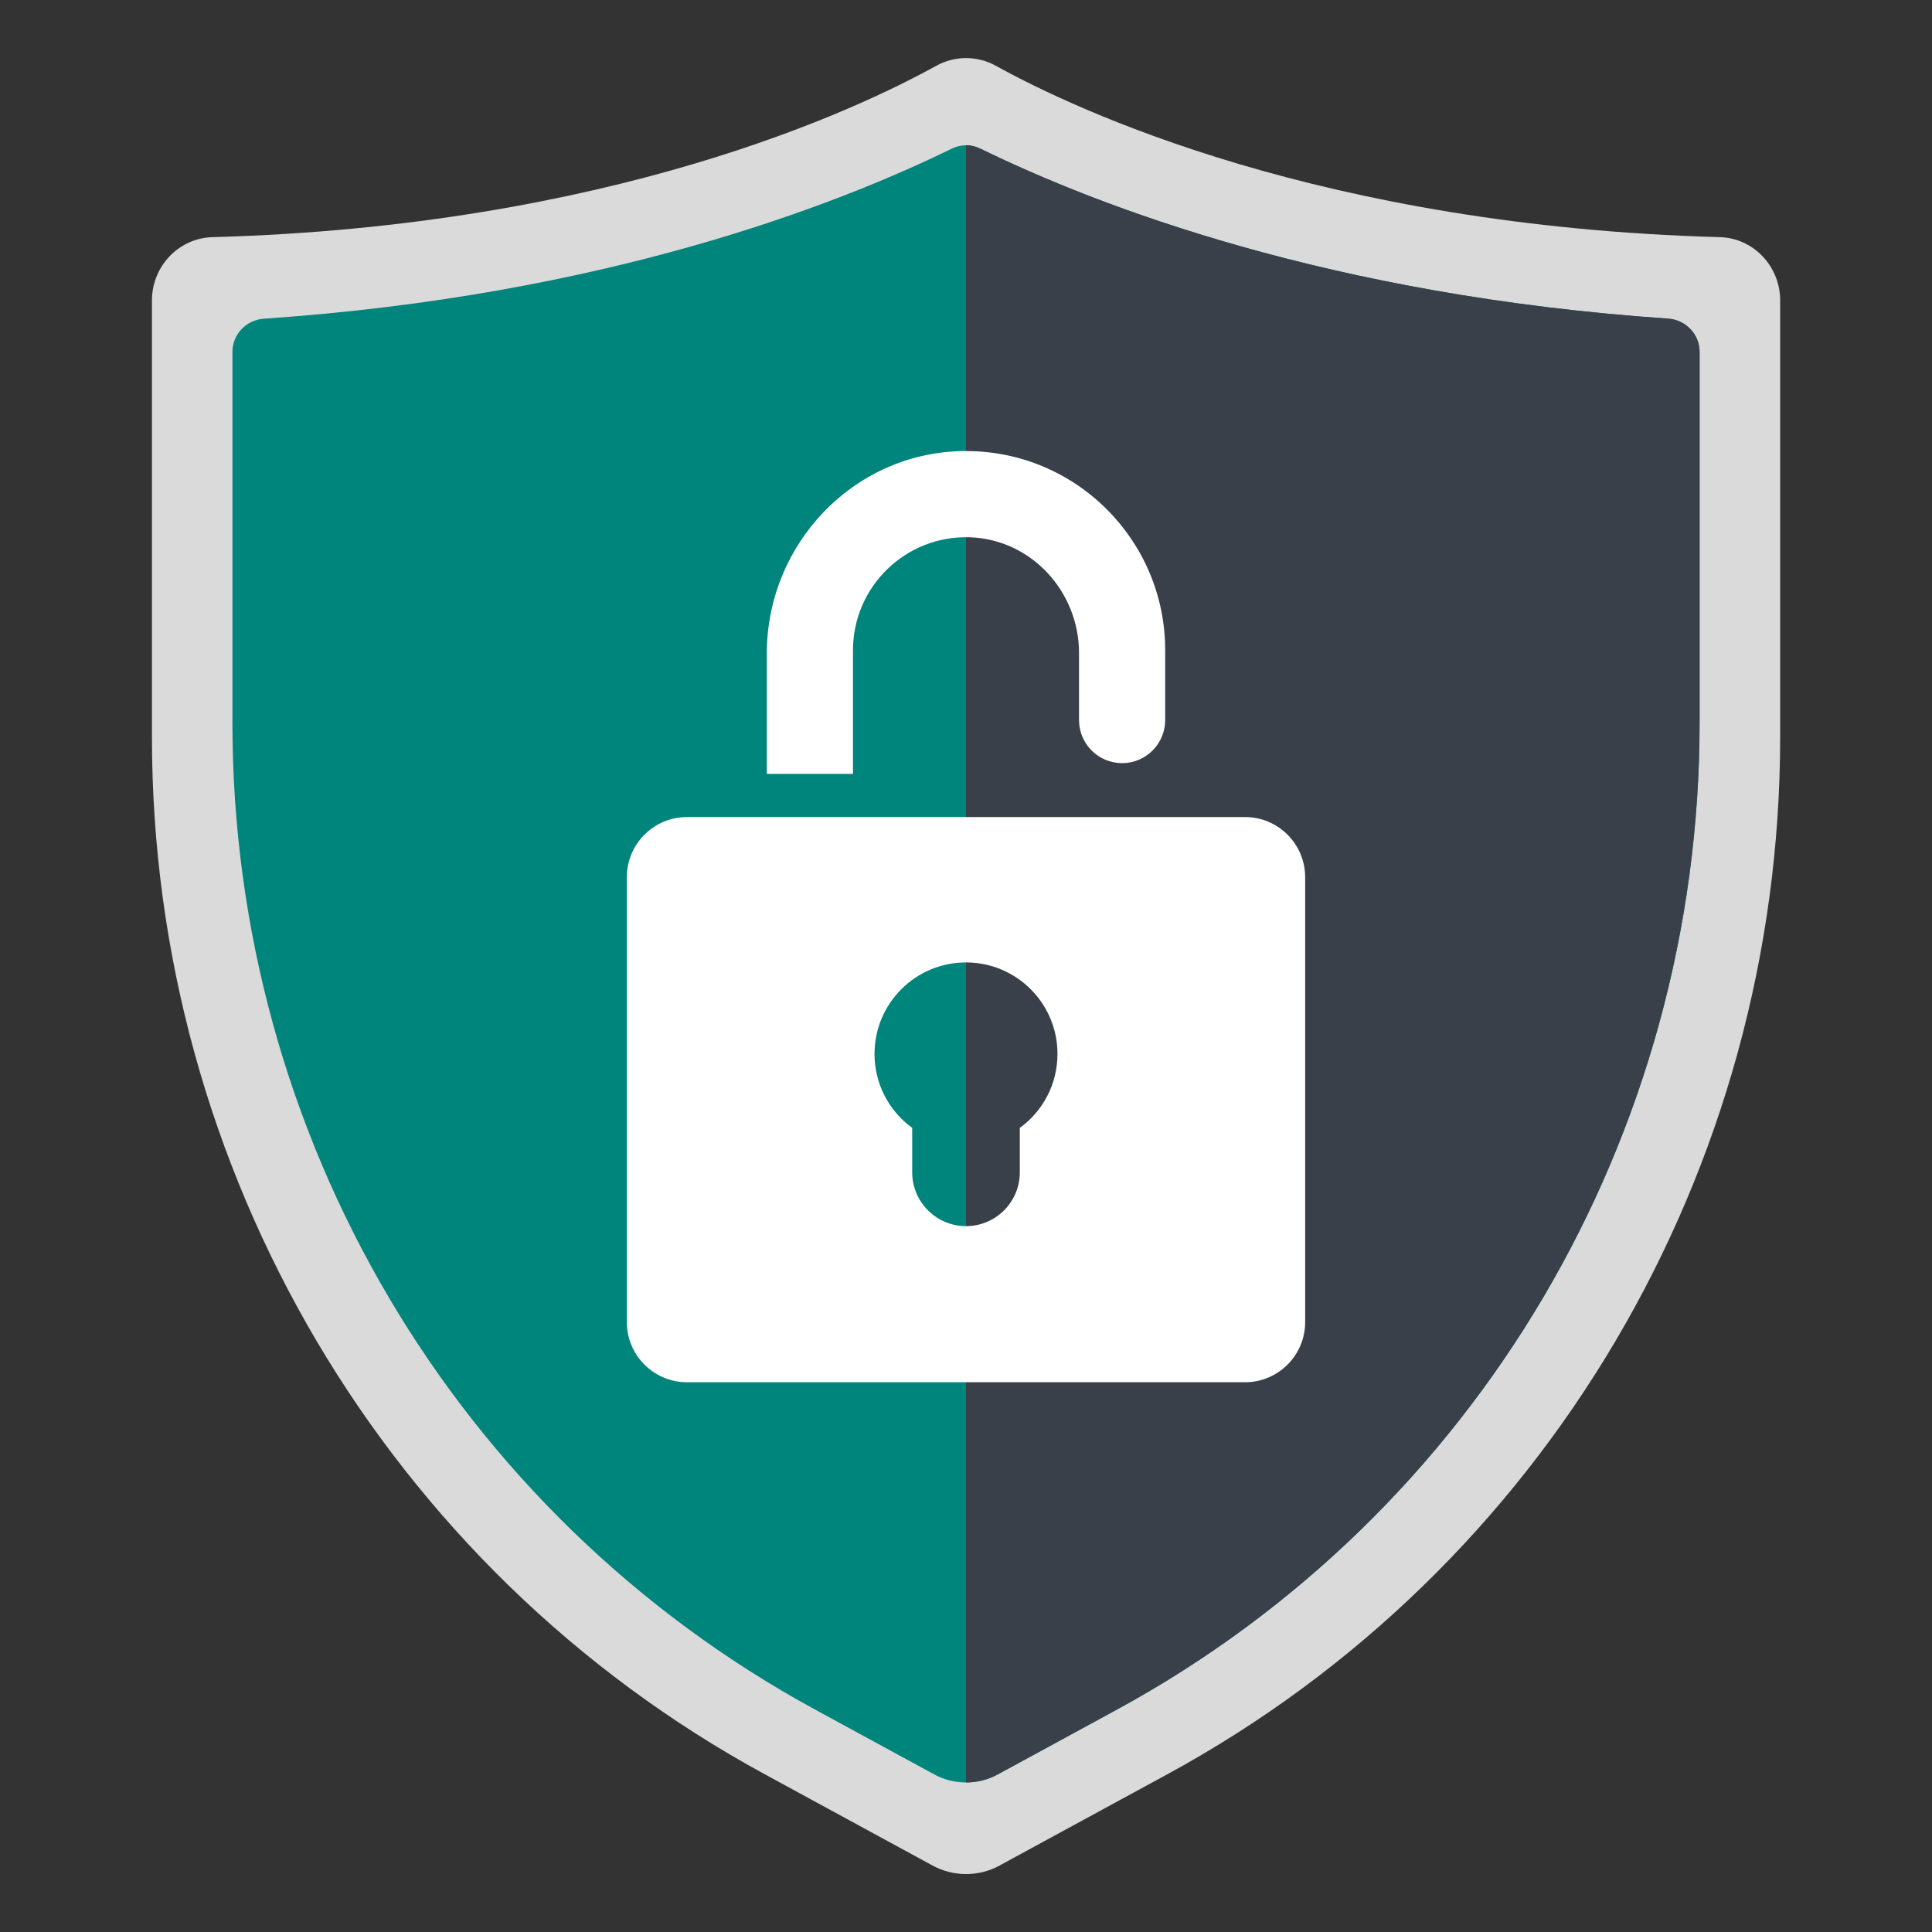
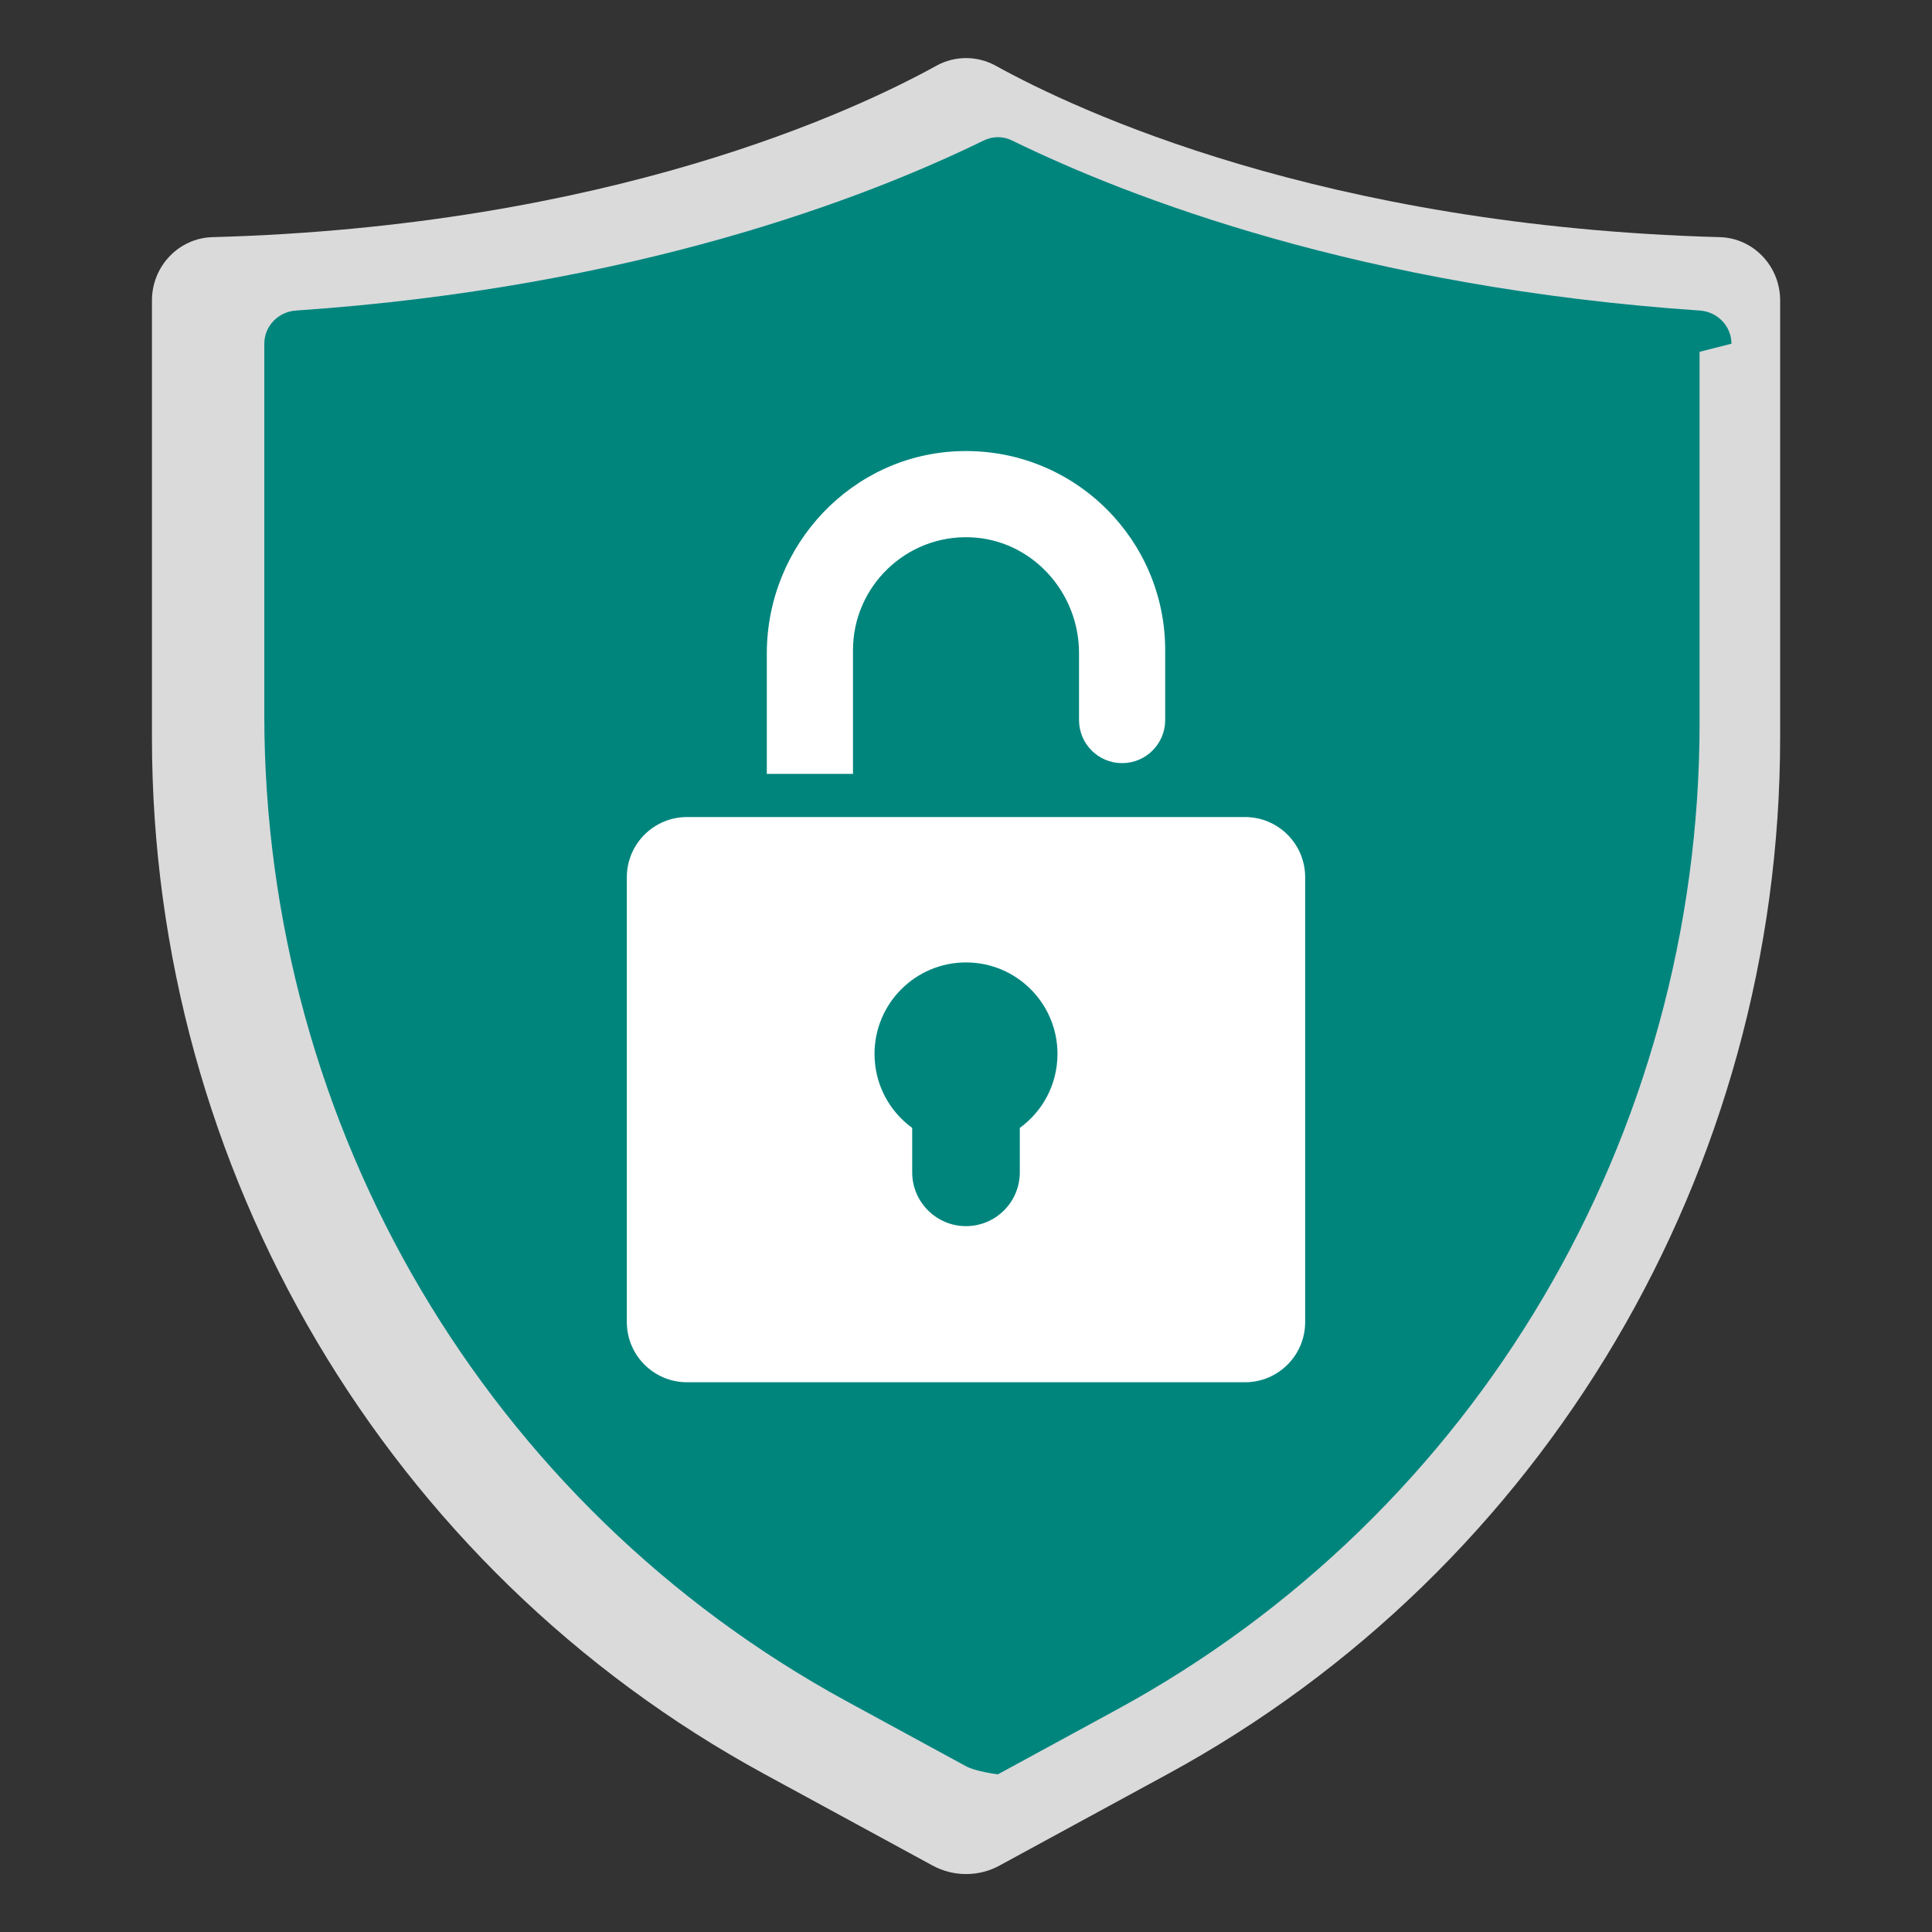
<svg xmlns="http://www.w3.org/2000/svg" id="objects" viewBox="0 0 200 200">
  <rect x="0" y="0" width="200" height="200" fill="#333333" stroke="none" />
  <defs>
    <style>
      .cls-1 {
        fill: #394049;
      }

      .cls-2 {
        fill: #dadadb;
      }

      .cls-3 {
        fill: #fff;
      }

      .cls-4 {
        fill: #00857d;
      }
    </style>
  </defs>
  <path class="cls-2" d="M103.49,193.11l17.39-9.46c39.05-21.25,63.4-62.47,63.4-107.3V31.09c0-3.52-2.76-6.45-6.25-6.54-41.09-1.13-66.57-13.11-74.96-17.75-1.91-1.05-4.22-1.05-6.13,0-8.39,4.64-33.88,16.63-74.96,17.75-3.48.1-6.25,3.02-6.25,6.54v45.26c0,44.83,24.35,86.04,63.4,107.3l17.39,9.46c2.18,1.19,4.8,1.19,6.98,0Z" />
-   <path class="cls-4" d="M175.94,36.42v38.41c0,42.76-23.11,81.89-60.31,102.14l-12.33,6.71c-1.03.56-2.16.84-3.3.84s-2.27-.28-3.3-.84l-12.33-6.71c-37.2-20.25-60.31-59.39-60.31-102.14v-38.41c0-1.82,1.44-3.3,3.25-3.43,35-2.38,59.03-11.65,71.19-17.59.48-.24.99-.36,1.5-.36s1.02.12,1.5.36c12.16,5.94,36.2,15.21,71.19,17.59,1.81.13,3.25,1.62,3.25,3.43Z" />
-   <path class="cls-1" d="M175.94,36.42v38.41c0,42.76-23.11,81.89-60.31,102.14l-12.33,6.71c-1.03.56-2.16.84-3.3.84V15.03c.51,0,1.02.12,1.5.36,12.16,5.94,36.2,15.21,71.19,17.59,1.81.13,3.25,1.62,3.25,3.43Z" />
+   <path class="cls-4" d="M175.94,36.42v38.41c0,42.76-23.11,81.89-60.31,102.14l-12.33,6.71s-2.27-.28-3.3-.84l-12.33-6.71c-37.2-20.25-60.31-59.39-60.31-102.14v-38.41c0-1.82,1.44-3.3,3.25-3.43,35-2.38,59.03-11.65,71.19-17.59.48-.24.99-.36,1.5-.36s1.02.12,1.5.36c12.16,5.94,36.2,15.21,71.19,17.59,1.81.13,3.25,1.62,3.25,3.43Z" />
  <path class="cls-3" d="M128.88,84.58h-57.76c-3.44,0-6.23,2.79-6.23,6.23v46.05c0,3.44,2.79,6.23,6.23,6.23h57.76c3.44,0,6.23-2.79,6.23-6.23v-46.05c0-3.44-2.79-6.23-6.23-6.23ZM105.57,116.76v4.6c0,3.08-2.5,5.57-5.57,5.57s-5.57-2.5-5.57-5.57v-4.6c-2.37-1.72-3.9-4.51-3.9-7.66,0-5.23,4.24-9.47,9.47-9.47s9.47,4.24,9.47,9.47c0,3.15-1.53,5.94-3.9,7.66Z" />
  <path class="cls-3" d="M120.62,67.32v7.22c0,2.46-2,4.46-4.46,4.46h0c-2.46,0-4.46-2-4.46-4.46v-6.94c0-6.34-4.92-11.74-11.25-11.98-6.66-.25-12.15,5.09-12.15,11.69v12.8h-8.92v-12.46c0-11.24,8.85-20.67,20.09-20.95,5.91-.15,11.26,2.18,15.11,6.03,3.73,3.73,6.04,8.88,6.04,14.58Z" />
</svg>